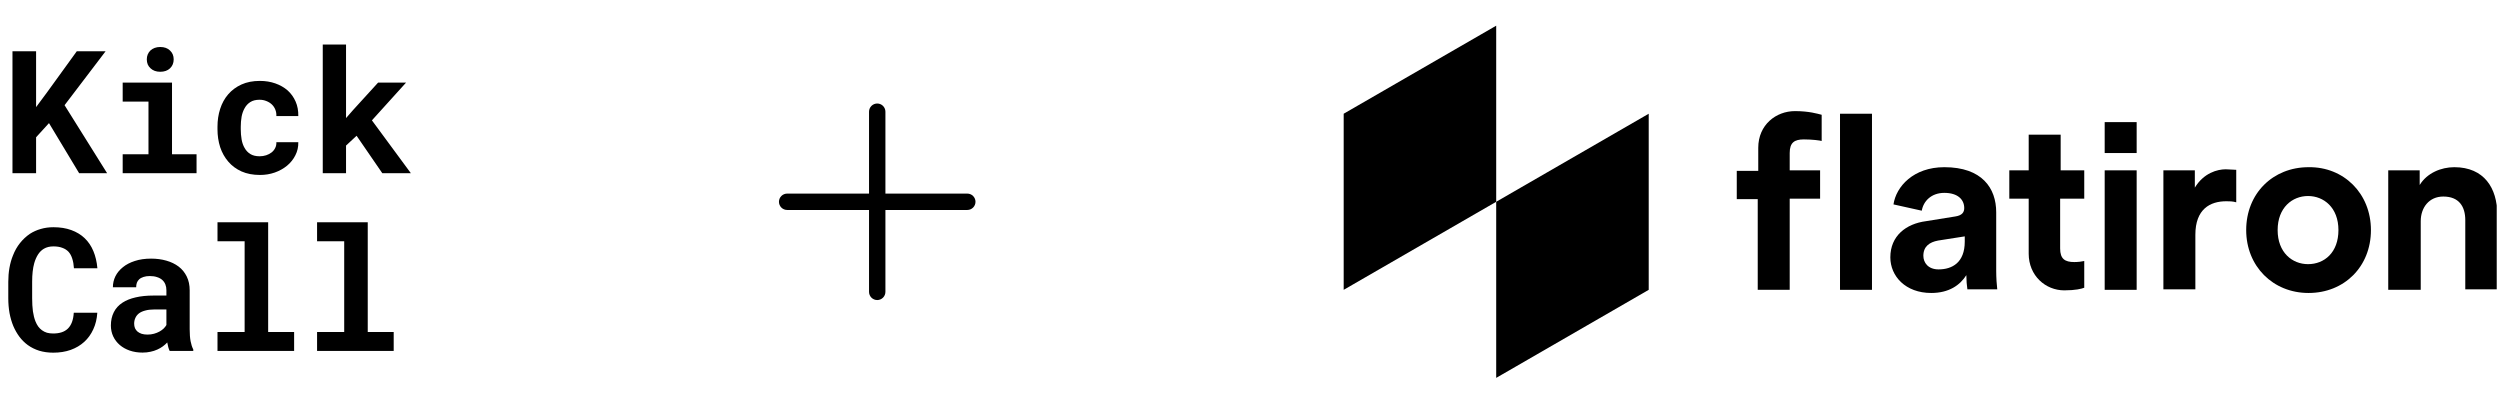
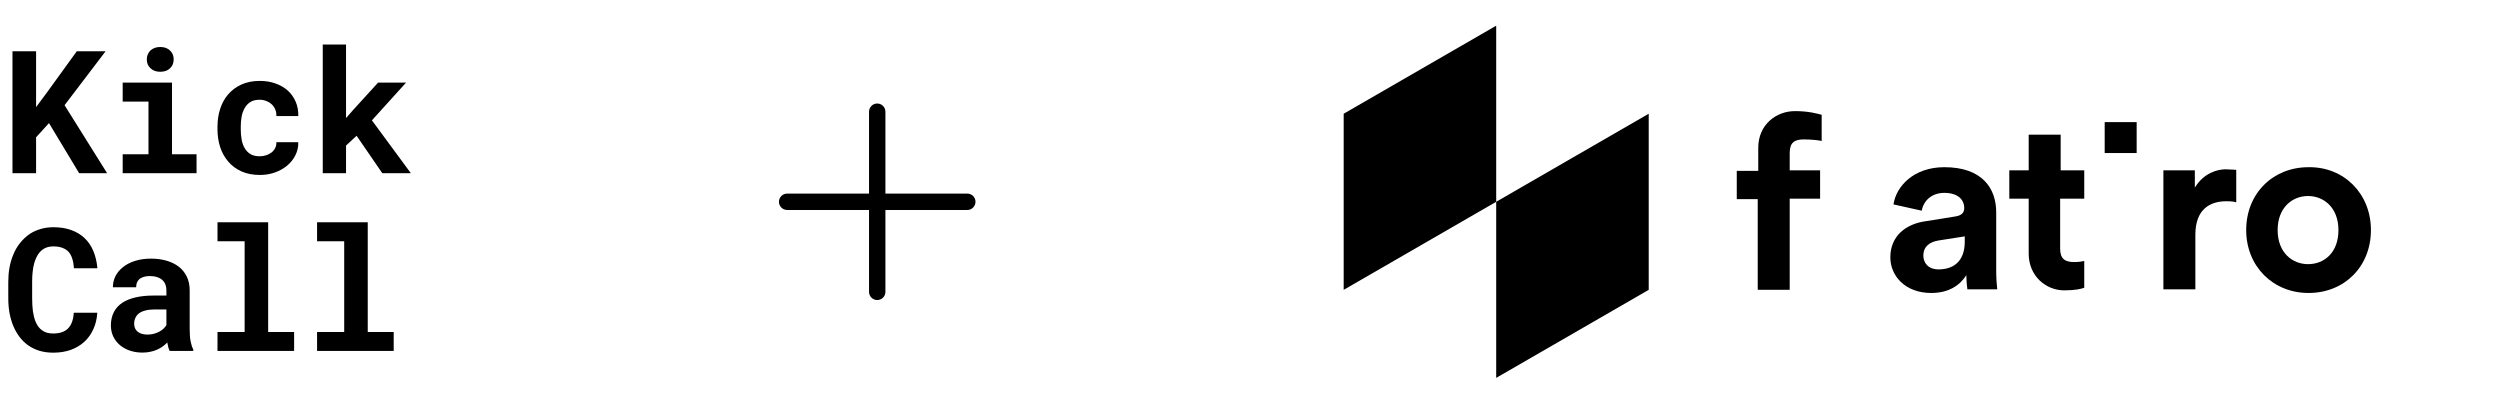
<svg xmlns="http://www.w3.org/2000/svg" width="477" height="77" viewBox="0 0 477 77" fill="none">
  <path d="M9.347 23.49L6.886 26.191V33.046H2.38V9.78H6.886V20.438L8.995 17.594L14.652 9.78H20.148L12.319 20.071L20.436 33.046H15.099L9.347 23.49ZM23.408 15.757H32.82V29.435H37.502V33.046H23.408V29.435H28.33V19.384H23.408V15.757ZM28.01 11.33C28.01 10.989 28.069 10.675 28.186 10.388C28.314 10.089 28.489 9.834 28.713 9.621C28.937 9.418 29.203 9.258 29.512 9.141C29.832 9.024 30.183 8.966 30.567 8.966C31.355 8.966 31.978 9.189 32.436 9.637C32.905 10.073 33.139 10.638 33.139 11.33C33.139 12.023 32.905 12.593 32.436 13.04C31.978 13.477 31.355 13.695 30.567 13.695C30.183 13.695 29.832 13.637 29.512 13.52C29.203 13.402 28.937 13.237 28.713 13.024C28.489 12.822 28.314 12.577 28.186 12.289C28.069 11.991 28.01 11.671 28.01 11.33ZM49.534 29.818C49.971 29.818 50.386 29.754 50.78 29.626C51.174 29.499 51.52 29.317 51.819 29.083C52.117 28.849 52.346 28.566 52.506 28.236C52.676 27.906 52.751 27.538 52.73 27.134H56.916C56.937 28.029 56.751 28.859 56.357 29.626C55.973 30.393 55.446 31.054 54.775 31.608C54.104 32.162 53.321 32.599 52.426 32.918C51.542 33.227 50.604 33.382 49.614 33.382C48.271 33.382 47.094 33.158 46.082 32.71C45.07 32.252 44.229 31.629 43.558 30.841C42.876 30.052 42.359 29.131 42.008 28.076C41.667 27.011 41.496 25.871 41.496 24.657V24.177C41.496 22.963 41.667 21.829 42.008 20.774C42.349 19.709 42.86 18.782 43.542 17.994C44.223 17.205 45.065 16.582 46.066 16.124C47.078 15.666 48.25 15.437 49.582 15.437C50.647 15.437 51.632 15.597 52.538 15.916C53.443 16.236 54.226 16.683 54.887 17.259C55.537 17.845 56.043 18.553 56.405 19.384C56.767 20.204 56.937 21.125 56.916 22.148H52.73C52.751 21.722 52.687 21.317 52.538 20.934C52.389 20.55 52.17 20.22 51.883 19.943C51.595 19.666 51.249 19.448 50.844 19.288C50.439 19.117 49.997 19.032 49.518 19.032C48.815 19.032 48.234 19.176 47.776 19.464C47.318 19.751 46.956 20.135 46.69 20.614C46.413 21.094 46.215 21.642 46.098 22.26C45.992 22.878 45.938 23.517 45.938 24.177V24.657C45.938 25.328 45.992 25.978 46.098 26.606C46.205 27.224 46.397 27.767 46.673 28.236C46.94 28.716 47.302 29.099 47.76 29.387C48.229 29.674 48.82 29.818 49.534 29.818ZM68.037 25.903L66.024 27.773V33.046H61.582V8.502H66.024V22.532L67.366 20.998L72.144 15.757H77.481L70.962 22.963L78.392 33.046H72.943L68.037 25.903Z" fill="black" />
  <path d="M18.566 59.668C18.492 60.84 18.236 61.894 17.799 62.831C17.373 63.769 16.798 64.568 16.074 65.228C15.349 65.889 14.486 66.4 13.485 66.762C12.484 67.114 11.376 67.29 10.161 67.29C9.203 67.29 8.313 67.167 7.493 66.922C6.683 66.666 5.954 66.304 5.304 65.836C4.707 65.399 4.175 64.871 3.706 64.254C3.248 63.636 2.859 62.954 2.539 62.208C2.231 61.463 1.991 60.642 1.82 59.748C1.661 58.853 1.581 57.905 1.581 56.903V53.771C1.581 52.834 1.655 51.944 1.804 51.103C1.954 50.251 2.177 49.462 2.476 48.738C2.816 47.854 3.264 47.066 3.818 46.373C4.372 45.681 5 45.095 5.703 44.615C6.332 44.211 7.019 43.902 7.765 43.689C8.521 43.465 9.331 43.353 10.193 43.353C11.472 43.353 12.606 43.534 13.597 43.896C14.598 44.259 15.45 44.775 16.154 45.446C16.857 46.117 17.411 46.938 17.815 47.907C18.22 48.877 18.476 49.968 18.582 51.183H14.108C14.066 50.49 13.959 49.883 13.789 49.361C13.629 48.839 13.395 48.403 13.086 48.051C12.766 47.71 12.367 47.454 11.887 47.284C11.418 47.103 10.854 47.012 10.193 47.012C9.842 47.012 9.512 47.05 9.203 47.124C8.904 47.199 8.627 47.311 8.372 47.46C7.935 47.715 7.562 48.083 7.253 48.562C6.955 49.031 6.715 49.58 6.534 50.208C6.396 50.698 6.295 51.241 6.231 51.838C6.167 52.424 6.135 53.058 6.135 53.739V56.903C6.135 57.83 6.183 58.661 6.279 59.396C6.385 60.12 6.545 60.754 6.758 61.297C6.907 61.67 7.083 62.001 7.285 62.288C7.498 62.576 7.738 62.816 8.004 63.007C8.292 63.22 8.611 63.38 8.963 63.487C9.325 63.583 9.725 63.63 10.161 63.63C10.747 63.63 11.275 63.556 11.743 63.407C12.212 63.258 12.612 63.023 12.942 62.704C13.272 62.384 13.533 61.974 13.725 61.473C13.916 60.973 14.034 60.371 14.076 59.668H18.566ZM32.373 66.954C32.266 66.741 32.176 66.496 32.101 66.219C32.027 65.942 31.963 65.649 31.91 65.34C31.665 65.606 31.382 65.857 31.063 66.091C30.743 66.326 30.392 66.528 30.008 66.698C29.614 66.879 29.182 67.018 28.714 67.114C28.245 67.22 27.739 67.274 27.196 67.274C26.311 67.274 25.497 67.146 24.751 66.89C24.016 66.635 23.382 66.278 22.849 65.82C22.317 65.362 21.901 64.818 21.603 64.19C21.305 63.551 21.156 62.858 21.156 62.112C21.156 61.154 21.342 60.307 21.715 59.572C22.088 58.826 22.647 58.214 23.393 57.734C24.064 57.297 24.889 56.967 25.869 56.743C26.86 56.509 27.995 56.392 29.273 56.392H31.75V55.369C31.75 54.965 31.686 54.602 31.558 54.283C31.43 53.953 31.238 53.67 30.983 53.436C30.716 53.191 30.381 53.004 29.976 52.877C29.582 52.738 29.119 52.669 28.586 52.669C28.117 52.669 27.712 52.727 27.372 52.845C27.031 52.951 26.754 53.106 26.541 53.308C26.349 53.489 26.205 53.708 26.109 53.963C26.024 54.219 25.981 54.501 25.981 54.81H21.539C21.539 54.075 21.699 53.377 22.018 52.717C22.349 52.056 22.828 51.476 23.457 50.975C24.075 50.474 24.831 50.08 25.726 49.793C26.631 49.494 27.664 49.345 28.826 49.345C29.869 49.345 30.839 49.473 31.734 49.729C32.639 49.984 33.422 50.362 34.083 50.863C34.743 51.364 35.26 51.998 35.633 52.765C36.005 53.521 36.192 54.4 36.192 55.401V62.816C36.192 63.742 36.251 64.509 36.368 65.117C36.485 65.724 36.655 66.246 36.879 66.683V66.954H32.373ZM28.139 63.838C28.586 63.838 29.001 63.785 29.385 63.678C29.768 63.572 30.115 63.433 30.424 63.263C30.732 63.093 30.999 62.901 31.222 62.688C31.446 62.464 31.622 62.24 31.75 62.017V59.044H29.481C28.788 59.044 28.197 59.114 27.707 59.252C27.217 59.38 26.818 59.561 26.509 59.795C26.2 60.041 25.971 60.334 25.822 60.674C25.672 61.005 25.598 61.367 25.598 61.761C25.598 62.07 25.651 62.358 25.758 62.624C25.875 62.879 26.04 63.098 26.253 63.279C26.466 63.449 26.727 63.588 27.036 63.694C27.355 63.79 27.723 63.838 28.139 63.838ZM41.498 42.41H51.165V63.343H56.118V66.954H41.498V63.343H46.675V46.038H41.498V42.41ZM60.497 42.41H70.165V63.343H75.118V66.954H60.497V63.343H65.674V46.038H60.497V42.41Z" fill="black" />
  <path d="M186.125 38.5C186.125 38.914 185.96 39.312 185.667 39.605C185.374 39.898 184.977 40.062 184.562 40.062H168.938V55.688C168.938 56.102 168.773 56.499 168.48 56.792C168.187 57.085 167.789 57.25 167.375 57.25C166.961 57.25 166.563 57.085 166.27 56.792C165.977 56.499 165.812 56.102 165.812 55.688V40.062H150.188C149.773 40.062 149.376 39.898 149.083 39.605C148.79 39.312 148.625 38.914 148.625 38.5C148.625 38.086 148.79 37.688 149.083 37.395C149.376 37.102 149.773 36.938 150.188 36.938H165.812V21.312C165.812 20.898 165.977 20.501 166.27 20.208C166.563 19.915 166.961 19.75 167.375 19.75C167.789 19.75 168.187 19.915 168.48 20.208C168.773 20.501 168.938 20.898 168.938 21.312V36.938H184.562C184.977 36.938 185.374 37.102 185.667 37.395C185.96 37.688 186.125 38.086 186.125 38.5Z" fill="black" />
  <g clip-path="url(#clip0_20851_74081)">
    <path d="M285.475 38.5V72.1L314.575 55.3V21.7L285.475 38.5Z" fill="black" />
    <path d="M256.375 21.7V55.3L285.475 38.5V4.9L256.375 21.7Z" fill="black" />
    <path d="M452.374 43.9C452.374 50.9 447.274 55.9 440.474 55.9C433.674 55.9 428.574 50.8 428.574 43.9C428.574 36.9 433.674 31.9 440.474 31.9C447.174 31.8 452.374 36.9 452.374 43.9ZM446.174 43.9C446.174 39.6 443.374 37.4 440.374 37.4C437.374 37.4 434.574 39.6 434.574 43.9C434.574 48.2 437.374 50.4 440.374 50.4C443.474 50.4 446.174 48.2 446.174 43.9Z" fill="black" />
    <path d="M380.876 51.7V40.5C380.876 35.9 378.176 31.9 370.976 31.9C365.076 31.9 361.776 35.6 361.276 39L366.676 40.2C366.976 38.4 368.476 36.8 370.976 36.8C373.576 36.8 374.776 38.1 374.776 39.7C374.776 40.5 374.376 41.1 373.076 41.3L367.476 42.2C363.676 42.7 360.676 45 360.676 49.1C360.676 52.7 363.576 55.9 368.476 55.9C371.876 55.9 373.976 54.4 375.176 52.5C375.176 53.4 375.276 54.6 375.376 55.2H381.076C380.976 54.5 380.876 52.9 380.876 51.7ZM374.876 46.1C374.876 50.1 372.476 51.4 369.876 51.4C367.876 51.4 366.976 50.1 366.976 48.8C366.976 47 368.176 46.2 369.776 45.9L374.876 45.1V46.1Z" fill="black" />
-     <path d="M351.074 55.3V21.7H357.174V55.3H351.074Z" fill="black" />
    <path d="M393.075 32.5H397.675V37.9H393.075V47.4C393.075 49.4 393.975 50 395.775 50C396.475 50 397.275 49.9 397.675 49.8V54.9C397.175 55.1 395.975 55.4 393.875 55.4C390.275 55.4 387.075 52.6 387.075 48.4V37.9H383.375V32.5H387.075V25.7H393.175V32.5H393.075Z" fill="black" />
    <path d="M341.475 55.3H335.375V38H331.375V32.6H335.475V28.2C335.475 23.8 338.875 21.2 342.475 21.2C345.175 21.2 346.775 21.7 347.575 21.9V26.9C347.275 26.8 345.775 26.6 344.175 26.6C342.375 26.6 341.475 27.2 341.475 29.2V32.5H347.275V37.9H341.475V55.3Z" fill="black" />
-     <path d="M401.574 55.3V32.5H407.674V55.3H401.574Z" fill="black" />
    <path d="M401.574 29.2V23.3H407.674V29.2H401.574Z" fill="black" />
    <path d="M426.675 38.6C425.975 38.4 425.375 38.4 424.775 38.4C421.675 38.4 418.875 39.9 418.875 44.8V55.2H412.775V32.5H418.775V35.8C420.475 33 423.075 32.3 424.675 32.3C425.175 32.3 426.175 32.4 426.675 32.4V38.6Z" fill="black" />
-     <path d="M461.776 55.3H455.676V32.5H461.676V35.3C463.076 33 465.776 31.9 468.276 31.9C473.976 31.9 476.476 35.9 476.476 40.9V55.2H470.376V42C470.376 39.4 469.176 37.5 466.176 37.5C463.476 37.5 461.876 39.6 461.876 42.2V55.3H461.776Z" fill="black" />
  </g>
  <defs>
    <clipPath id="clip0_20851_74081">
      <rect width="220" height="67.2" fill="white" transform="translate(256.375 4.9)" />
    </clipPath>
  </defs>
</svg>